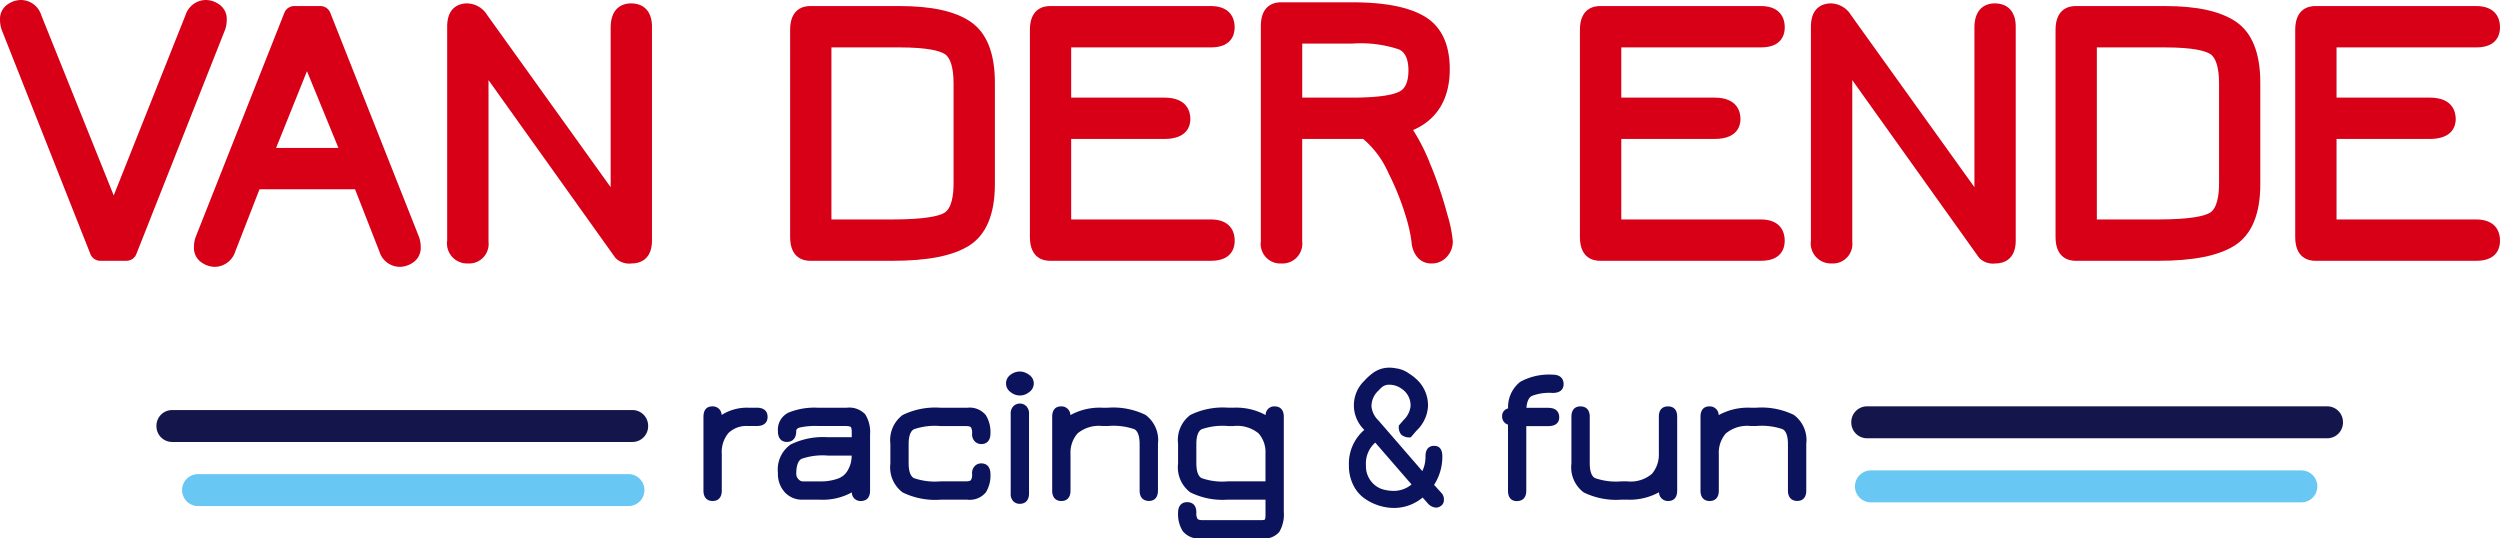
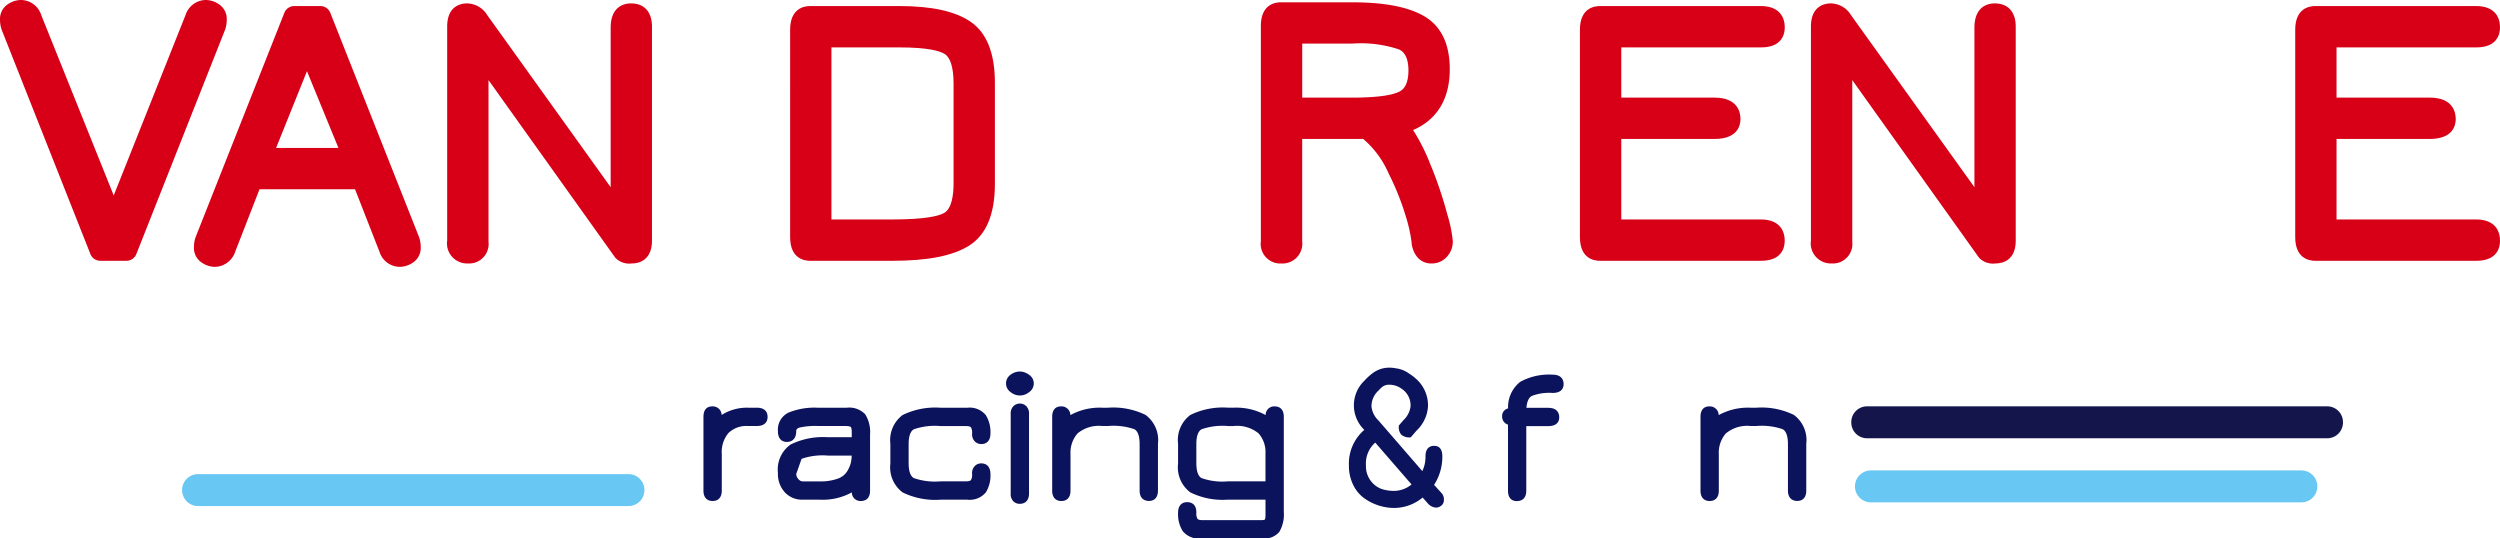
<svg xmlns="http://www.w3.org/2000/svg" width="236.483" height="50.936" viewBox="0 0 236.483 50.936">
  <defs>
    <style>.a{fill:#d70017;}.b{fill:#0c135d;}.c{fill:#14164b;}.d{fill:#68c7f3;}</style>
  </defs>
  <g transform="translate(-25.534 -16.887)">
    <path class="a" d="M62.966,29.341a1.664,1.664,0,0,0-.755-1.491,2.234,2.234,0,0,0-1.2-.391,2.034,2.034,0,0,0-1.937,1.406l-6.8,17.082L45.417,28.883a2.031,2.031,0,0,0-1.944-1.425,2.228,2.228,0,0,0-1.2.391,1.662,1.662,0,0,0-.754,1.491,2.86,2.86,0,0,0,.153.926l8.4,21.231a1,1,0,0,0,.926.629h2.487a1,1,0,0,0,.926-.629l8.412-21.265a2.81,2.81,0,0,0,.142-.892" transform="translate(-15.983 -10.571)" />
    <path class="a" d="M83.309,28.389H80.838a1.008,1.008,0,0,0-.937.637L71.49,50.286a2.832,2.832,0,0,0-.14.89,1.658,1.658,0,0,0,.753,1.491,2.229,2.229,0,0,0,1.2.392,2.065,2.065,0,0,0,1.945-1.426l2.3-5.912h9.04L88.9,51.634a2.029,2.029,0,0,0,1.944,1.424,2.234,2.234,0,0,0,1.2-.391,1.659,1.659,0,0,0,.755-1.491,2.807,2.807,0,0,0-.154-.925l-8.4-21.225a1.007,1.007,0,0,0-.937-.637m1.709,13.423h-5.9l2.922-7.263Z" transform="translate(-27.468 -10.929)" />
    <path class="a" d="M127.679,27.981c-.577,0-1.918.226-1.918,2.312V45.367L114.087,29.091a2.281,2.281,0,0,0-1.907-1.11c-.566,0-1.884.215-1.884,2.205V50.41a1.9,1.9,0,0,0,1.955,2.17,1.847,1.847,0,0,0,1.955-2.062V35.236l12,16.813a1.829,1.829,0,0,0,1.544.53c.577,0,1.918-.212,1.918-2.17V30.186c0-1.4-.725-2.205-1.99-2.205" transform="translate(-42.462 -10.772)" />
    <path class="a" d="M180.1,29.863c-1.475-.992-3.674-1.474-6.725-1.474h-8.447c-.566,0-1.883.218-1.883,2.241V50.245c0,2.022,1.317,2.241,1.883,2.241h7.8c3.357,0,5.733-.474,7.265-1.447,1.606-1.021,2.421-2.974,2.421-5.806V35.641c0-2.8-.78-4.744-2.316-5.778m-2.489,18.1c-.493.279-1.741.612-4.88.612h-5.778V32.3h6.421c2.713,0,3.829.336,4.287.617.553.341.846,1.309.846,2.8v9.449c0,1.048-.155,2.384-.9,2.8" transform="translate(-62.77 -10.929)" />
-     <path class="a" d="M217.043,32.3c2.022,0,2.241-1.316,2.241-1.883,0-1.288-.817-2.027-2.241-2.027H201.8c-.566,0-1.883.218-1.883,2.241V50.245c0,2.022,1.317,2.241,1.883,2.241h15.248c2.022,0,2.241-1.317,2.241-1.883,0-1.288-.817-2.027-2.241-2.027H203.821V40.96h8.819c2.217,0,2.456-1.316,2.456-1.883,0-.609-.24-2.027-2.456-2.027h-8.819V32.3Z" transform="translate(-76.961 -10.929)" />
    <path class="a" d="M251.54,43.315a18.545,18.545,0,0,0-1.7-3.421c2.274-.983,3.469-2.953,3.469-5.751,0-2.405-.823-4.1-2.445-5.032-1.525-.877-3.753-1.3-6.811-1.3h-6.73c-.566,0-1.883.218-1.883,2.241V50.415a1.85,1.85,0,0,0,1.919,2.1,1.88,1.88,0,0,0,1.99-2.1V40.736h5.774a8.944,8.944,0,0,1,2.392,3.241,25.011,25.011,0,0,1,1.675,4.213,13.979,13.979,0,0,1,.5,2.266,2.562,2.562,0,0,0,.462,1.347,1.692,1.692,0,0,0,1.456.71,1.881,1.881,0,0,0,1.451-.657,2.132,2.132,0,0,0,.539-1.44,12.748,12.748,0,0,0-.5-2.471,39.408,39.408,0,0,0-1.548-4.629M249.4,34.253c0,1.576-.666,1.908-.886,2.018-.506.254-1.692.556-4.461.556h-4.7V31.716h4.7a11.443,11.443,0,0,1,4.441.545c.223.106.906.427.906,1.993" transform="translate(-90.637 -10.705)" />
    <path class="a" d="M301.652,32.3c2.022,0,2.241-1.316,2.241-1.883,0-1.288-.817-2.027-2.241-2.027H286.4c-.566,0-1.883.218-1.883,2.241V50.245c0,2.022,1.317,2.241,1.883,2.241h15.248c2.022,0,2.241-1.317,2.241-1.883,0-1.288-.817-2.027-2.241-2.027H288.43V40.96h8.819c2.217,0,2.456-1.316,2.456-1.883,0-.609-.24-2.027-2.456-2.027H288.43V32.3Z" transform="translate(-109.533 -10.929)" />
    <path class="a" d="M337.428,27.981c-.577,0-1.918.226-1.918,2.312V45.367L323.836,29.091a2.281,2.281,0,0,0-1.907-1.11c-.566,0-1.884.215-1.884,2.205V50.41A1.9,1.9,0,0,0,322,52.58a1.847,1.847,0,0,0,1.955-2.062V35.236l12,16.813a1.829,1.829,0,0,0,1.544.53c.577,0,1.918-.212,1.918-2.17V30.186c0-1.4-.725-2.205-1.99-2.205" transform="translate(-123.209 -10.772)" />
-     <path class="a" d="M374.722,29.863c-1.475-.992-3.674-1.474-6.725-1.474h-8.447c-.566,0-1.883.218-1.883,2.241V50.245c0,2.022,1.317,2.241,1.883,2.241h7.8c3.357,0,5.733-.474,7.265-1.447,1.606-1.021,2.421-2.974,2.421-5.806V35.641c0-2.8-.78-4.744-2.316-5.778m-2.489,18.1c-.493.279-1.741.612-4.88.612h-5.778V32.3H368c2.713,0,3.829.336,4.287.617.553.341.846,1.309.846,2.8v9.449c0,1.048-.155,2.384-.9,2.8" transform="translate(-137.692 -10.929)" />
    <path class="a" d="M411.661,48.576H398.439V40.96h8.819c2.217,0,2.456-1.316,2.456-1.883,0-.609-.24-2.027-2.456-2.027h-8.819V32.3h13.222c2.022,0,2.241-1.317,2.241-1.883,0-1.288-.817-2.027-2.241-2.027H396.413c-.566,0-1.883.219-1.883,2.241V50.245c0,2.022,1.317,2.241,1.883,2.241h15.248c2.022,0,2.241-1.316,2.241-1.883,0-1.288-.817-2.027-2.241-2.027" transform="translate(-151.884 -10.929)" />
    <path class="b" d="M154.758,90.086h-.824a4.448,4.448,0,0,0-2.5.687.834.834,0,0,0-.889-.812c-.311,0-.831.129-.831.992v6.982c0,.619.316.975.867.975s.867-.355.867-.975V94.462a2.8,2.8,0,0,1,.629-1.979,2.429,2.429,0,0,1,1.852-.664h.824c.894,0,1.028-.543,1.028-.867s-.133-.867-1.028-.867" transform="translate(-57.638 -34.633)" />
-     <path class="b" d="M169.421,90.789a2.078,2.078,0,0,0-1.734-.625h-2.776a6.536,6.536,0,0,0-2.718.451,1.784,1.784,0,0,0-1.03,1.758c0,.894.531,1.028.848,1.028s.884-.133.884-1.028c0-.069,0-.231.329-.335a7,7,0,0,1,1.813-.141h2.524c.376,0,.476.076.492.091s.092.113.092.439v.53h-2.231a6.972,6.972,0,0,0-3.562.695,2.9,2.9,0,0,0-1.189,2.678,2.574,2.574,0,0,0,.651,1.835,2.2,2.2,0,0,0,1.665.7h1.666a5.679,5.679,0,0,0,3.011-.692.81.81,0,0,0,.856.817c.55,0,.867-.355.867-.975v-5.3a3.169,3.169,0,0,0-.458-1.926M163.4,95a6.106,6.106,0,0,1,2.517-.305h2.227a3.7,3.7,0,0,1-.087.694,2.939,2.939,0,0,1-.368.83,1.715,1.715,0,0,1-.884.662,4.684,4.684,0,0,1-1.656.253h-1.666a.558.558,0,0,1-.377-.209.687.687,0,0,1-.207-.5c0-.767.169-1.247.5-1.425" transform="translate(-62.043 -34.711)" />
+     <path class="b" d="M169.421,90.789a2.078,2.078,0,0,0-1.734-.625h-2.776a6.536,6.536,0,0,0-2.718.451,1.784,1.784,0,0,0-1.03,1.758c0,.894.531,1.028.848,1.028s.884-.133.884-1.028c0-.069,0-.231.329-.335a7,7,0,0,1,1.813-.141h2.524c.376,0,.476.076.492.091s.092.113.092.439v.53h-2.231a6.972,6.972,0,0,0-3.562.695,2.9,2.9,0,0,0-1.189,2.678,2.574,2.574,0,0,0,.651,1.835,2.2,2.2,0,0,0,1.665.7h1.666a5.679,5.679,0,0,0,3.011-.692.81.81,0,0,0,.856.817c.55,0,.867-.355.867-.975v-5.3a3.169,3.169,0,0,0-.458-1.926M163.4,95a6.106,6.106,0,0,1,2.517-.305h2.227a3.7,3.7,0,0,1-.087.694,2.939,2.939,0,0,1-.368.83,1.715,1.715,0,0,1-.884.662,4.684,4.684,0,0,1-1.656.253h-1.666a.558.558,0,0,1-.377-.209.687.687,0,0,1-.207-.5" transform="translate(-62.043 -34.711)" />
    <path class="b" d="M187.058,95.429a.865.865,0,0,0-.6.236.975.975,0,0,0-.271.756.988.988,0,0,1-.11.593c-.029.035-.132.116-.474.116h-2.4a6.1,6.1,0,0,1-2.517-.305c-.333-.178-.5-.657-.5-1.424V93.627c0-.767.169-1.246.5-1.425a6.114,6.114,0,0,1,2.518-.3h2.4c.342,0,.445.081.474.116a1,1,0,0,1,.11.594.97.97,0,0,0,.271.755.86.86,0,0,0,.6.236c.324,0,.867-.134.867-1.028a3.024,3.024,0,0,0-.44-1.708,1.97,1.97,0,0,0-1.751-.7h-2.525a7.024,7.024,0,0,0-3.59.687,2.957,2.957,0,0,0-1.162,2.723v1.88a2.955,2.955,0,0,0,1.162,2.722,7.022,7.022,0,0,0,3.59.687h2.525a1.986,1.986,0,0,0,1.75-.688,2.991,2.991,0,0,0,.441-1.7c0-.91-.543-1.046-.867-1.046" transform="translate(-68.701 -34.711)" />
    <path class="b" d="M197.837,89.524a.867.867,0,0,0-.6.237.971.971,0,0,0-.27.755v7.52a.964.964,0,0,0,.261.746.854.854,0,0,0,.588.228c.562,0,.885-.355.885-.974v-7.52a.975.975,0,0,0-.27-.755.868.868,0,0,0-.6-.237" transform="translate(-75.828 -34.464)" />
    <path class="b" d="M198.411,84.9a1.478,1.478,0,0,0-.853-.3,1.448,1.448,0,0,0-.876.3,1,1,0,0,0,.022,1.666,1.36,1.36,0,0,0,1.707,0,1,1,0,0,0,.461-.834.99.99,0,0,0-.461-.835" transform="translate(-75.549 -32.57)" />
    <path class="b" d="M212.192,90.773a6.987,6.987,0,0,0-3.573-.687h-.52a5.761,5.761,0,0,0-3.031.7.836.836,0,0,0-.891-.824c-.311,0-.831.129-.831.992v6.982c0,.619.316.975.867.975s.867-.355.867-.975V94.462a2.76,2.76,0,0,1,.658-1.936,3.149,3.149,0,0,1,2.36-.707h.52a6.058,6.058,0,0,1,2.5.3c.332.178.5.658.5,1.425v4.386c0,.619.323.975.885.975.539,0,.849-.355.849-.975V93.5a2.96,2.96,0,0,0-1.161-2.723" transform="translate(-78.283 -34.633)" />
    <path class="b" d="M231.847,89.961a.81.81,0,0,0-.856.823,5.767,5.767,0,0,0-3.029-.7h-.52a6.976,6.976,0,0,0-3.572.688,2.956,2.956,0,0,0-1.162,2.723v1.88a2.955,2.955,0,0,0,1.162,2.722,6.88,6.88,0,0,0,3.536.687h3.574v1.443c0,.358-.06.434-.063.437s-.062.057-.36.057h-5.533c-.341,0-.444-.081-.473-.116a1,1,0,0,1-.111-.593c0-.863-.543-.991-.867-.991s-.866.133-.866,1.028a3.024,3.024,0,0,0,.44,1.708,1.971,1.971,0,0,0,1.752.7h5.783a1.868,1.868,0,0,0,1.6-.619,3.24,3.24,0,0,0,.428-1.895V90.935c0-.619-.316-.974-.867-.974m-7.406,3.589c0-.767.169-1.247.5-1.425a6.034,6.034,0,0,1,2.5-.305h.52a3.21,3.21,0,0,1,2.363.691,2.651,2.651,0,0,1,.656,1.881v2.661h-3.574a5.914,5.914,0,0,1-2.464-.305c-.333-.178-.5-.657-.5-1.424Z" transform="translate(-85.737 -34.633)" />
    <path class="b" d="M275.334,87.1a4.557,4.557,0,0,1,1.985-.293c.91,0,1.046-.52,1.046-.83,0-.337-.136-.9-1.046-.9a5.644,5.644,0,0,0-3.057.68,3.037,3.037,0,0,0-1.148,2.514.726.726,0,0,0-.564.734.788.788,0,0,0,.555.8v6.241c0,.863.52.992.83.992.337,0,.9-.129.9-.992v-6.1h2.07c.91,0,1.046-.521,1.046-.831,0-.337-.136-.9-1.046-.9H274.85c.048-.581.21-.953.484-1.106" transform="translate(-104.925 -32.75)" />
-     <path class="b" d="M292.343,89.961c-.324,0-.867.127-.867.974v3.474a2.823,2.823,0,0,1-.644,1.922,3.1,3.1,0,0,1-2.375.72h-.518a6.056,6.056,0,0,1-2.5-.305c-.332-.178-.5-.657-.5-1.424V90.935c0-.619-.323-.974-.885-.974-.539,0-.849.355-.849.974v4.441a2.956,2.956,0,0,0,1.162,2.722,6.978,6.978,0,0,0,3.573.687h.518a5.767,5.767,0,0,0,3.032-.7.834.834,0,0,0,.889.824c.311,0,.831-.129.831-.992V90.935c0-.847-.543-.974-.867-.974" transform="translate(-109.026 -34.633)" />
    <path class="b" d="M311.906,90.773a6.987,6.987,0,0,0-3.573-.687h-.52a5.761,5.761,0,0,0-3.031.7.836.836,0,0,0-.891-.824c-.311,0-.831.129-.831.992v6.982c0,.619.316.975.867.975s.867-.355.867-.975V94.462a2.76,2.76,0,0,1,.658-1.936,3.149,3.149,0,0,1,2.36-.707h.52a6.059,6.059,0,0,1,2.5.3c.332.178.5.658.5,1.425v4.386c0,.619.323.975.885.975.539,0,.849-.355.849-.975V93.5a2.96,2.96,0,0,0-1.161-2.723" transform="translate(-116.671 -34.633)" />
    <path class="b" d="M257.743,96.053l-.795-.87a4.742,4.742,0,0,0,.814-2.706q0-.87-.643-.871-.7,0-.7.871a3.131,3.131,0,0,1-.4,1.608l-4.277-4.939a2.232,2.232,0,0,1-.68-1.381,2.12,2.12,0,0,1,.662-1.57c.09-.09.167-.174.24-.253.037-.03.073-.058.11-.09a1.165,1.165,0,0,1,.785-.283,2.136,2.136,0,0,1,1.151.328.913.913,0,0,0,.088.066,2.455,2.455,0,0,1,.256.192,1.993,1.993,0,0,1,.663,1.57,2.238,2.238,0,0,1-.682,1.381l-.429.5c-.01.568.113.948.943.948l.526-.611a3.3,3.3,0,0,0,1.041-2.214,3.218,3.218,0,0,0-1.125-2.526,4.574,4.574,0,0,0-.624-.464,2.5,2.5,0,0,0-1.147-.463,3.326,3.326,0,0,0-.66-.066,2.485,2.485,0,0,0-1.552.558,4.855,4.855,0,0,0-.666.618,3.21,3.21,0,0,0-.98,2.384,3.3,3.3,0,0,0,1.04,2.214,4.052,4.052,0,0,0-1.513,3.349,3.922,3.922,0,0,0,.407,1.817,3.206,3.206,0,0,0,1.05,1.229,4.922,4.922,0,0,0,1.325.643,4.649,4.649,0,0,0,1.362.208,4.1,4.1,0,0,0,2.706-1.041l.549.624a.973.973,0,0,0,.718.378.681.681,0,0,0,.4-.152.544.544,0,0,0,.208-.472.737.737,0,0,0-.17-.511m-4.409-.189a3.881,3.881,0,0,1-1.221-.189,2.336,2.336,0,0,1-1.068-.8,2.379,2.379,0,0,1-.493-1.551A2.678,2.678,0,0,1,251.575,91l3.595,4.144a2.8,2.8,0,0,1-1.835.719" transform="translate(-95.932 -32.417)" />
    <path class="b" d="M253.334,97.352a4.8,4.8,0,0,1-1.4-.214,5.068,5.068,0,0,1-1.358-.659,3.343,3.343,0,0,1-1.092-1.276,4.064,4.064,0,0,1-.42-1.874,4.2,4.2,0,0,1,1.457-3.362,3.224,3.224,0,0,1,.03-4.671,5.012,5.012,0,0,1,.68-.631,2.619,2.619,0,0,1,1.629-.584,3.47,3.47,0,0,1,.68.068,2.635,2.635,0,0,1,1.2.482,4.726,4.726,0,0,1,.638.474,3.353,3.353,0,0,1,1.168,2.62,3.43,3.43,0,0,1-1.074,2.3l-.561.651h-.057a1.133,1.133,0,0,1-.84-.258,1.1,1.1,0,0,1-.228-.817v-.045l.458-.529a2.138,2.138,0,0,0,.652-1.3,1.88,1.88,0,0,0-.621-1.477,2.364,2.364,0,0,0-.243-.182A1.009,1.009,0,0,1,253.94,86a2.022,2.022,0,0,0-1.077-.305,1.037,1.037,0,0,0-.7.253c-.035.031-.07.058-.1.086h0c-.071.077-.148.161-.237.25a1.987,1.987,0,0,0-.626,1.482,2.13,2.13,0,0,0,.649,1.3l4.159,4.8a3.114,3.114,0,0,0,.3-1.389c0-.823.449-1,.825-1,.351,0,.768.173.768,1a4.886,4.886,0,0,1-.781,2.693l.729.8a.861.861,0,0,1,.2.6.663.663,0,0,1-.26.574.8.8,0,0,1-.47.176,1.1,1.1,0,0,1-.811-.42l-.47-.534A4.212,4.212,0,0,1,253.334,97.352Zm-.472-13.021a2.375,2.375,0,0,0-1.475.532,4.755,4.755,0,0,0-.649.6l-.006.007a3.1,3.1,0,0,0-.943,2.295,3.193,3.193,0,0,0,1.006,2.129l.092.1-.105.084a3.949,3.949,0,0,0-1.466,3.251,3.817,3.817,0,0,0,.393,1.76,3.1,3.1,0,0,0,1.009,1.183,4.818,4.818,0,0,0,1.291.627,4.546,4.546,0,0,0,1.325.2,4,4,0,0,0,2.625-1.011l.094-.079.63.716a.848.848,0,0,0,.624.336.565.565,0,0,0,.324-.128.423.423,0,0,0,.157-.371.612.612,0,0,0-.138-.428l-.86-.942.055-.081a4.64,4.64,0,0,0,.792-2.636c0-.669-.3-.746-.518-.746-.247,0-.575.077-.575.746a3.268,3.268,0,0,1-.414,1.671l-.088.151-4.391-5.071a2.355,2.355,0,0,1-.711-1.463,2.251,2.251,0,0,1,.7-1.658c.088-.089.166-.172.236-.25l.023-.02c.033-.026.064-.051.1-.08a1.294,1.294,0,0,1,.867-.314,2.269,2.269,0,0,1,1.217.347l.014.01a.786.786,0,0,0,.076.057,2.613,2.613,0,0,1,.27.2,2.12,2.12,0,0,1,.7,1.664,2.331,2.331,0,0,1-.713,1.464l-.4.46a.8.8,0,0,0,.157.593.858.858,0,0,0,.6.183l.489-.567a3.2,3.2,0,0,0,1.01-2.132,3.113,3.113,0,0,0-1.083-2.432,4.476,4.476,0,0,0-.607-.451l-.007,0a2.388,2.388,0,0,0-1.09-.441H253.5A3.22,3.22,0,0,0,252.862,84.331Zm.472,11.658a4.024,4.024,0,0,1-1.26-.2,2.469,2.469,0,0,1-1.126-.835,2.51,2.51,0,0,1-.521-1.63A2.807,2.807,0,0,1,251.5,90.9l.093-.067,3.753,4.326-.1.082A2.928,2.928,0,0,1,253.334,95.989Zm-1.777-4.817a2.612,2.612,0,0,0-.88,2.157,2.268,2.268,0,0,0,.465,1.472,2.226,2.226,0,0,0,1.01.755,3.774,3.774,0,0,0,1.182.183,2.645,2.645,0,0,0,1.656-.609Z" transform="translate(-95.932 -32.417)" />
-     <path class="c" d="M110.6,93.545H67.068a1.49,1.49,0,0,1-1.49-1.49v-.041a1.489,1.489,0,0,1,1.49-1.49H110.6a1.49,1.49,0,0,1,1.49,1.49v.041a1.49,1.49,0,0,1-1.49,1.49" transform="translate(-25.246 -34.85)" />
    <path class="d" d="M111.748,103.4H71.032a1.51,1.51,0,1,1,0-3.02h40.717a1.51,1.51,0,1,1,0,3.02" transform="translate(-26.764 -38.644)" />
    <path class="c" d="M327.743,92.975h43.53a1.489,1.489,0,0,0,1.49-1.49v-.041a1.489,1.489,0,0,0-1.49-1.49h-43.53a1.489,1.489,0,0,0-1.49,1.49v.041a1.49,1.49,0,0,0,1.49,1.49" transform="translate(-125.599 -34.63)" />
    <path class="d" d="M328.328,102.831h40.717a1.51,1.51,0,1,0,0-3.02H328.328a1.51,1.51,0,1,0,0,3.02" transform="translate(-125.817 -38.425)" />
  </g>
</svg>